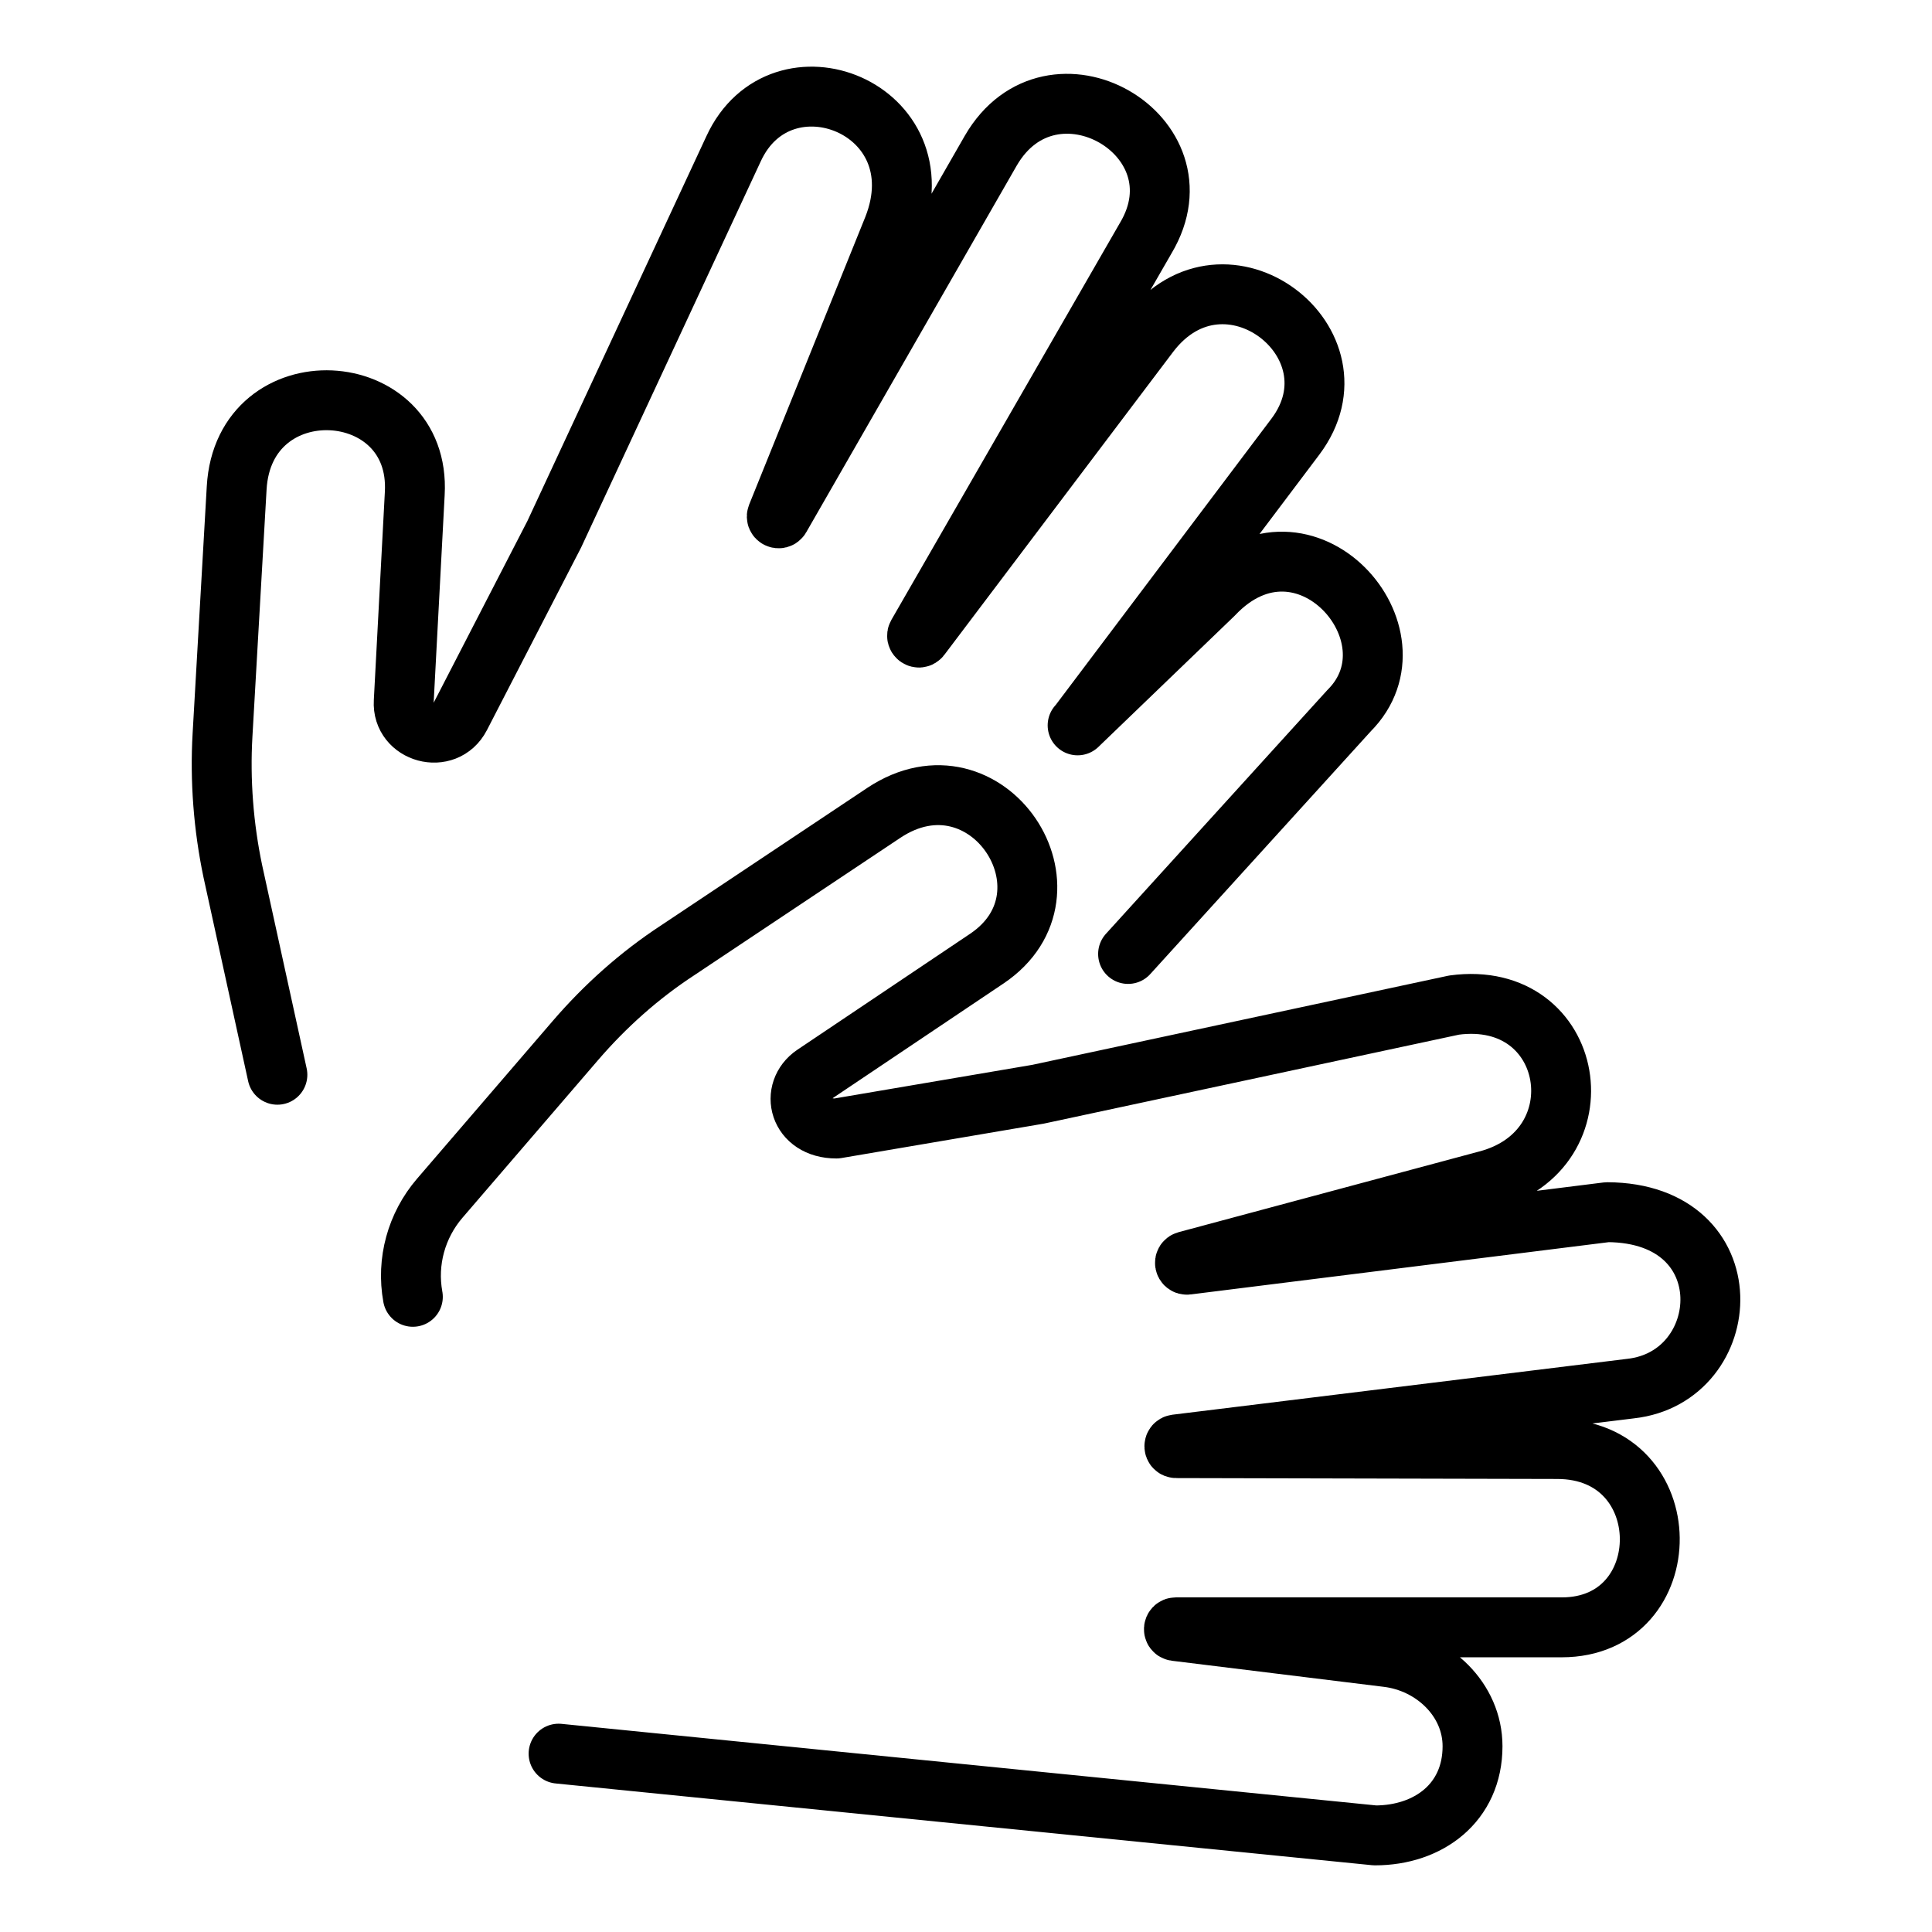
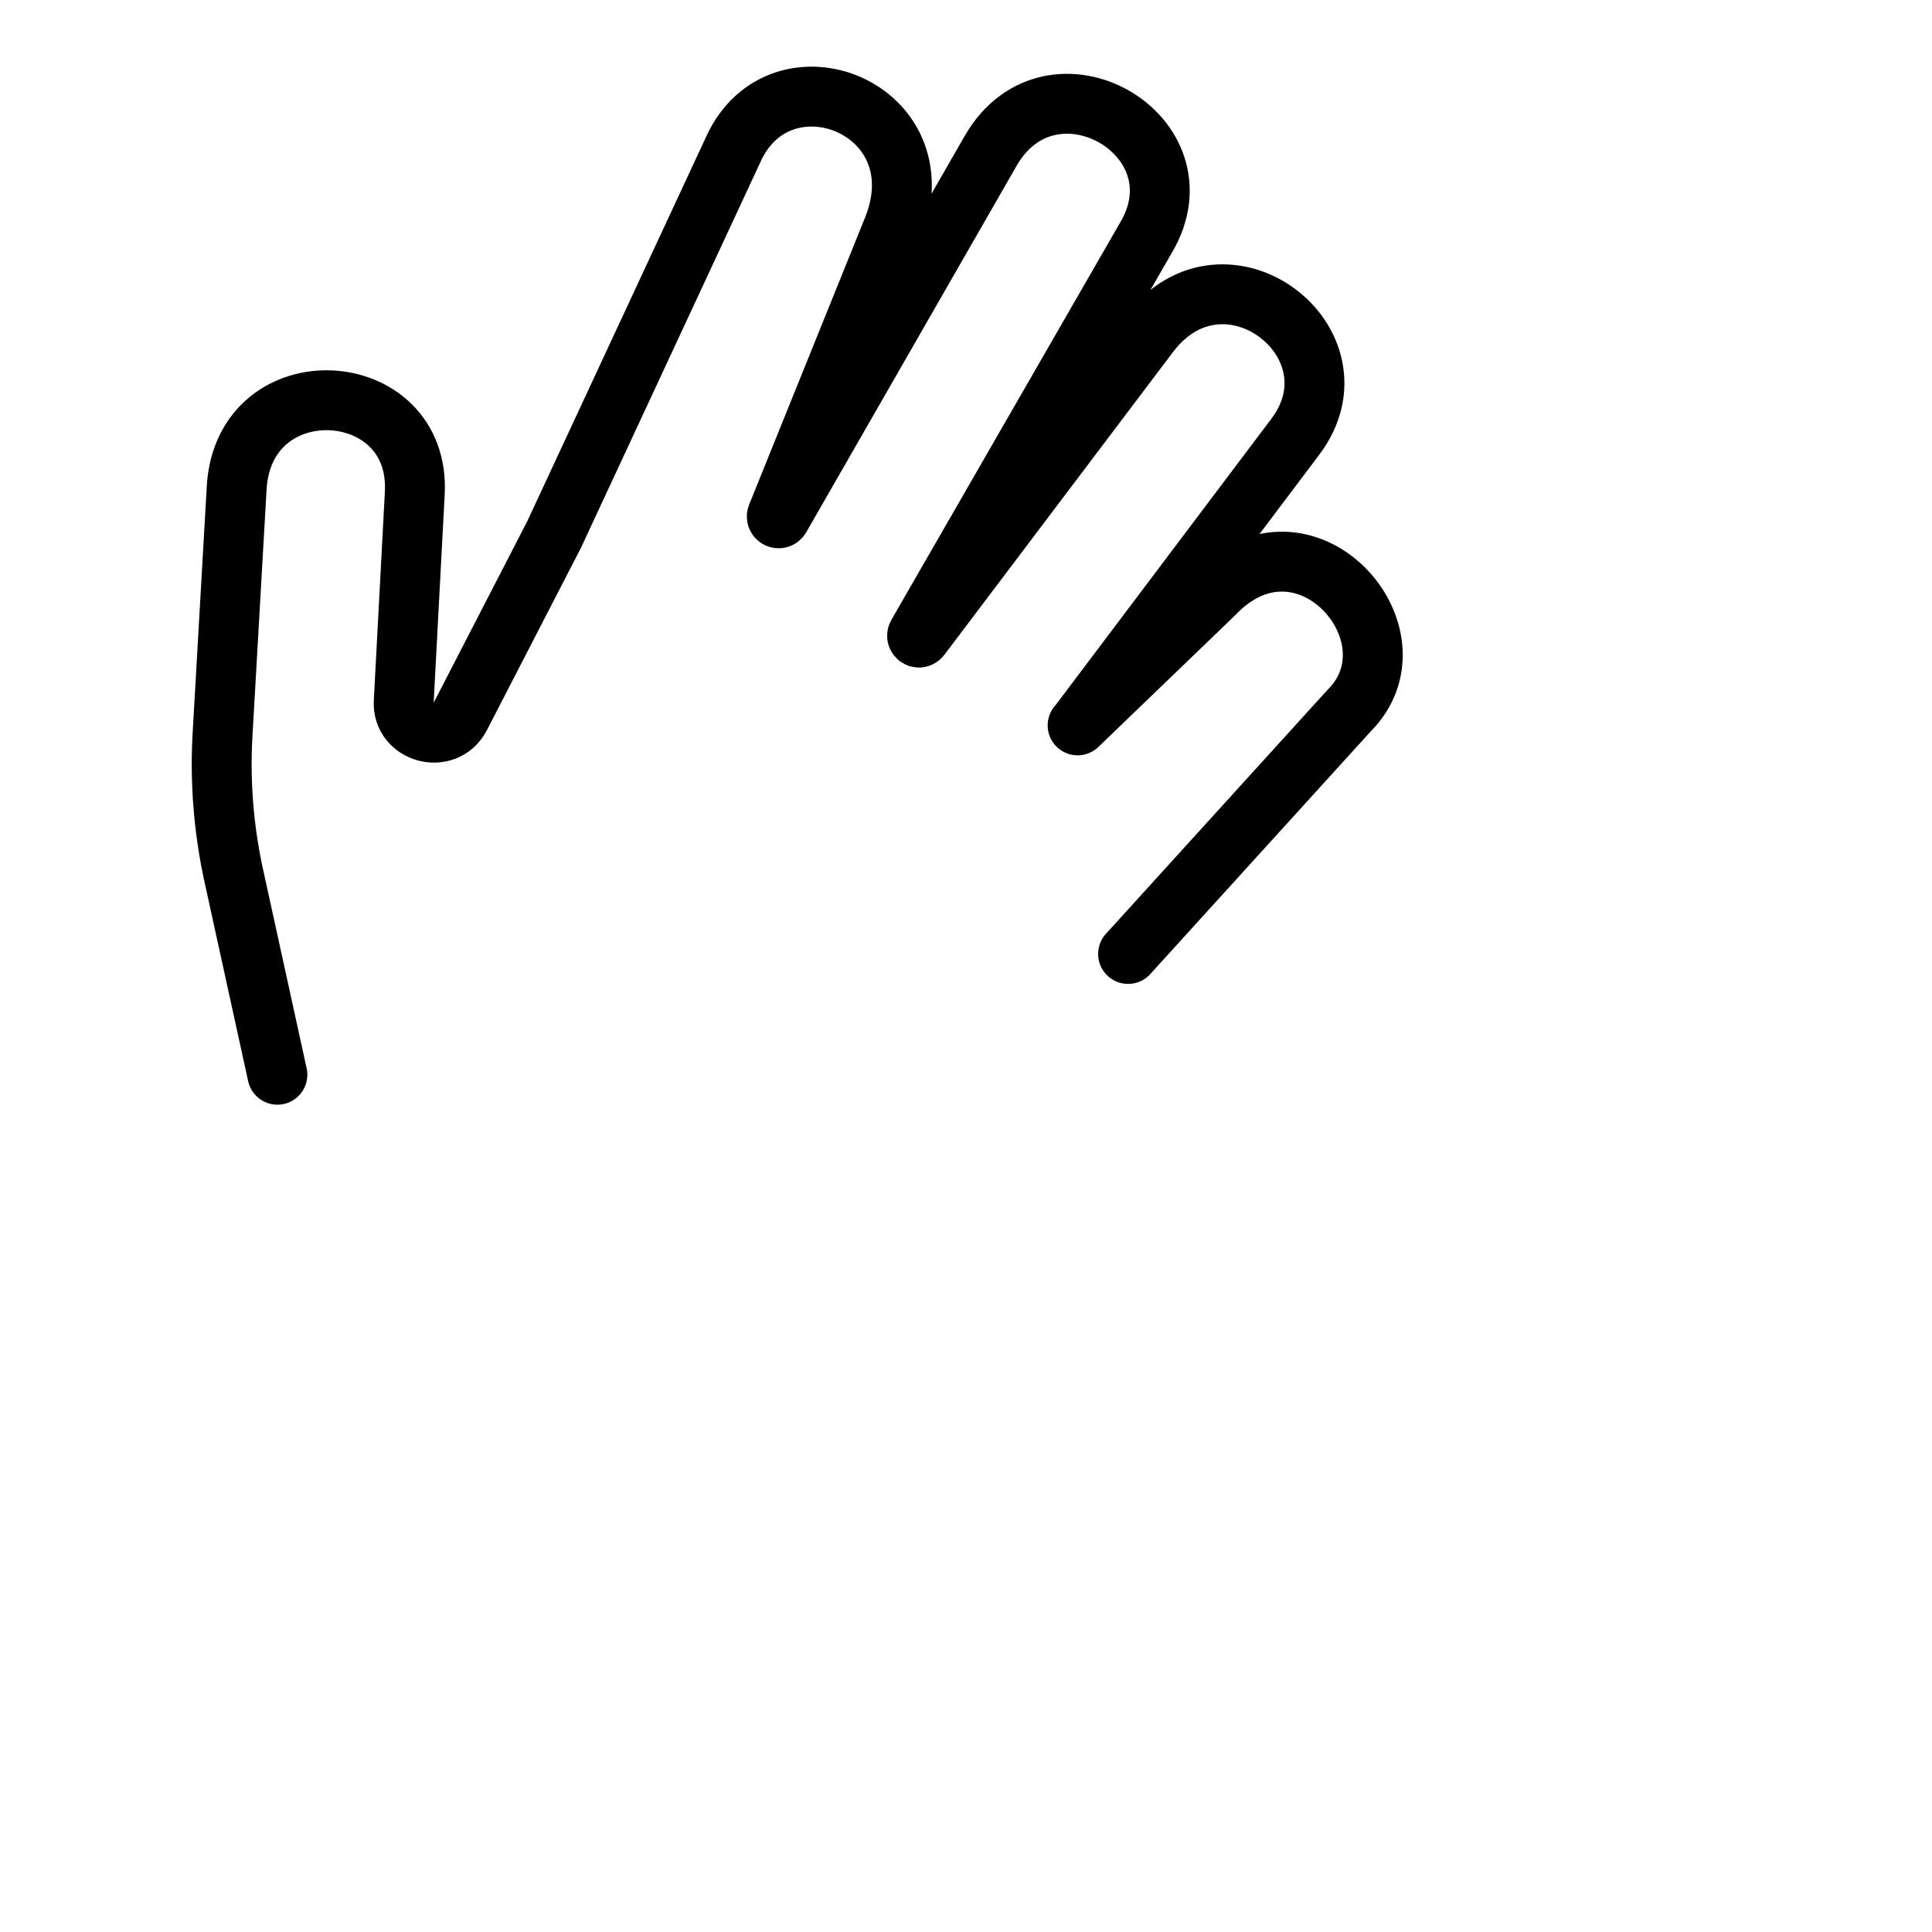
<svg xmlns="http://www.w3.org/2000/svg" id="a" width="1000" height="1000" viewBox="0 0 1000 1000">
  <path d="M583.89,493.77l114.39-125.93c38.96-38.96-23.2-109.79-70.22-60.05l-70.29,67.66,.34-.3,112.37-149.13c36.35-48.38-36.35-104.71-75.55-53.35l-118.53,156.96c-.72,.96-2.19-.02-1.59-1.05l118.26-205.4c31.64-53.1-48.88-99.5-80.27-45.16l-108.95,189.79c-.59,1.03-2.16,.27-1.72-.83l60.17-149c24.56-62.16-58.06-94.41-82.62-40.94l-92.8,199.49-48.63,94.29c-7.69,14.89-30.27,8.56-29.28-7.69l5.71-107.69c3.47-61.16-88.58-66.5-92.18-2.85l-7.32,127.79h0c-1.36,23.56,.5,47.51,5.33,70.58l23.07,105.33" fill="none" stroke="#000" stroke-linecap="round" stroke-linejoin="round" stroke-width="31" />
-   <path d="M289.12,907.69l422.57,42.31c27.67,0,50.49-16.88,50.49-46.15,0-24.07-20.22-43.3-44.17-46.15l-109.56-13.48c-1.19-.15-1.08-1.91,.12-1.91h199.77c61.04,0,61.29-92.3-2.36-92.3l-197.18-.46c-1.2,0-1.3-1.76-.11-1.91l235.26-28.9c54.22-5.96,59.92-90.94-12.03-91.32l-217.51,27.19c-1.18,.15-1.52-1.57-.37-1.87l155.34-41.69c60.17-15.63,46.65-99.38-16.75-90.82l-215.38,46.15-104.34,17.74c-19.6,0-24.07-19.48-11.54-27.92l89.45-60.05c50.62-34.12,.12-110.92-53.35-75.43h0s-106.82,71.23-106.82,71.23c-19.73,12.9-37.47,28.78-52.85,46.65l-70.22,81.64c-12.03,14.02-17.24,32.75-13.89,50.99" fill="none" stroke="#000" stroke-linecap="round" stroke-linejoin="round" stroke-width="31" />
</svg>